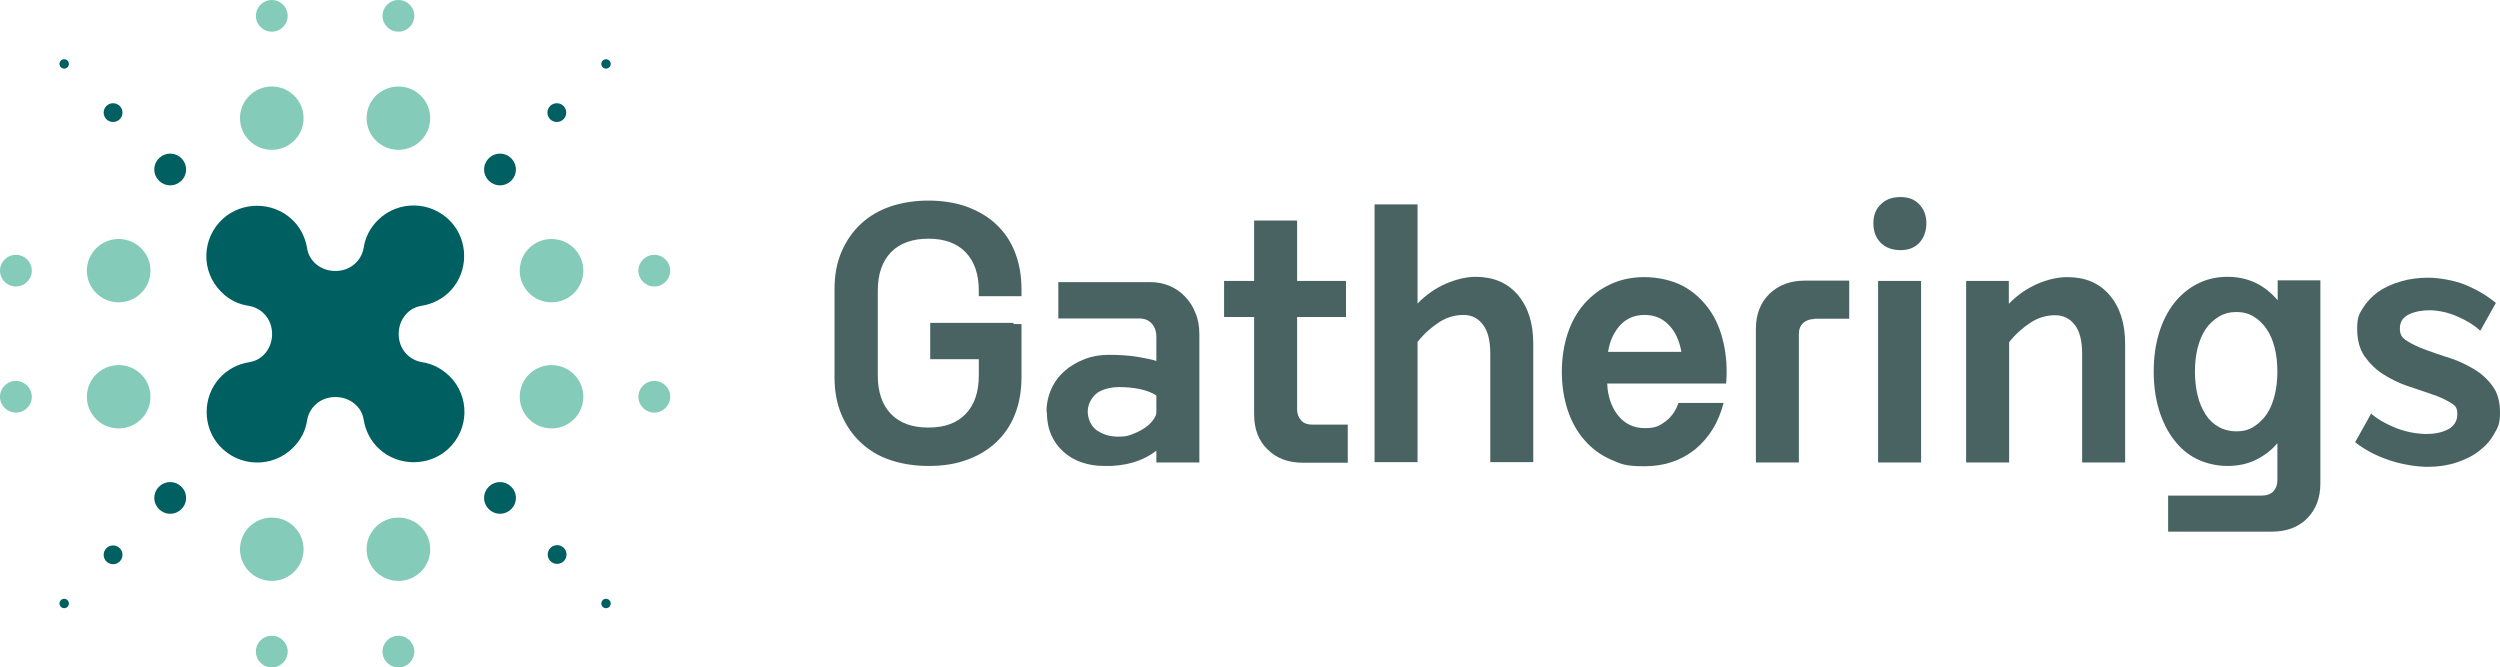
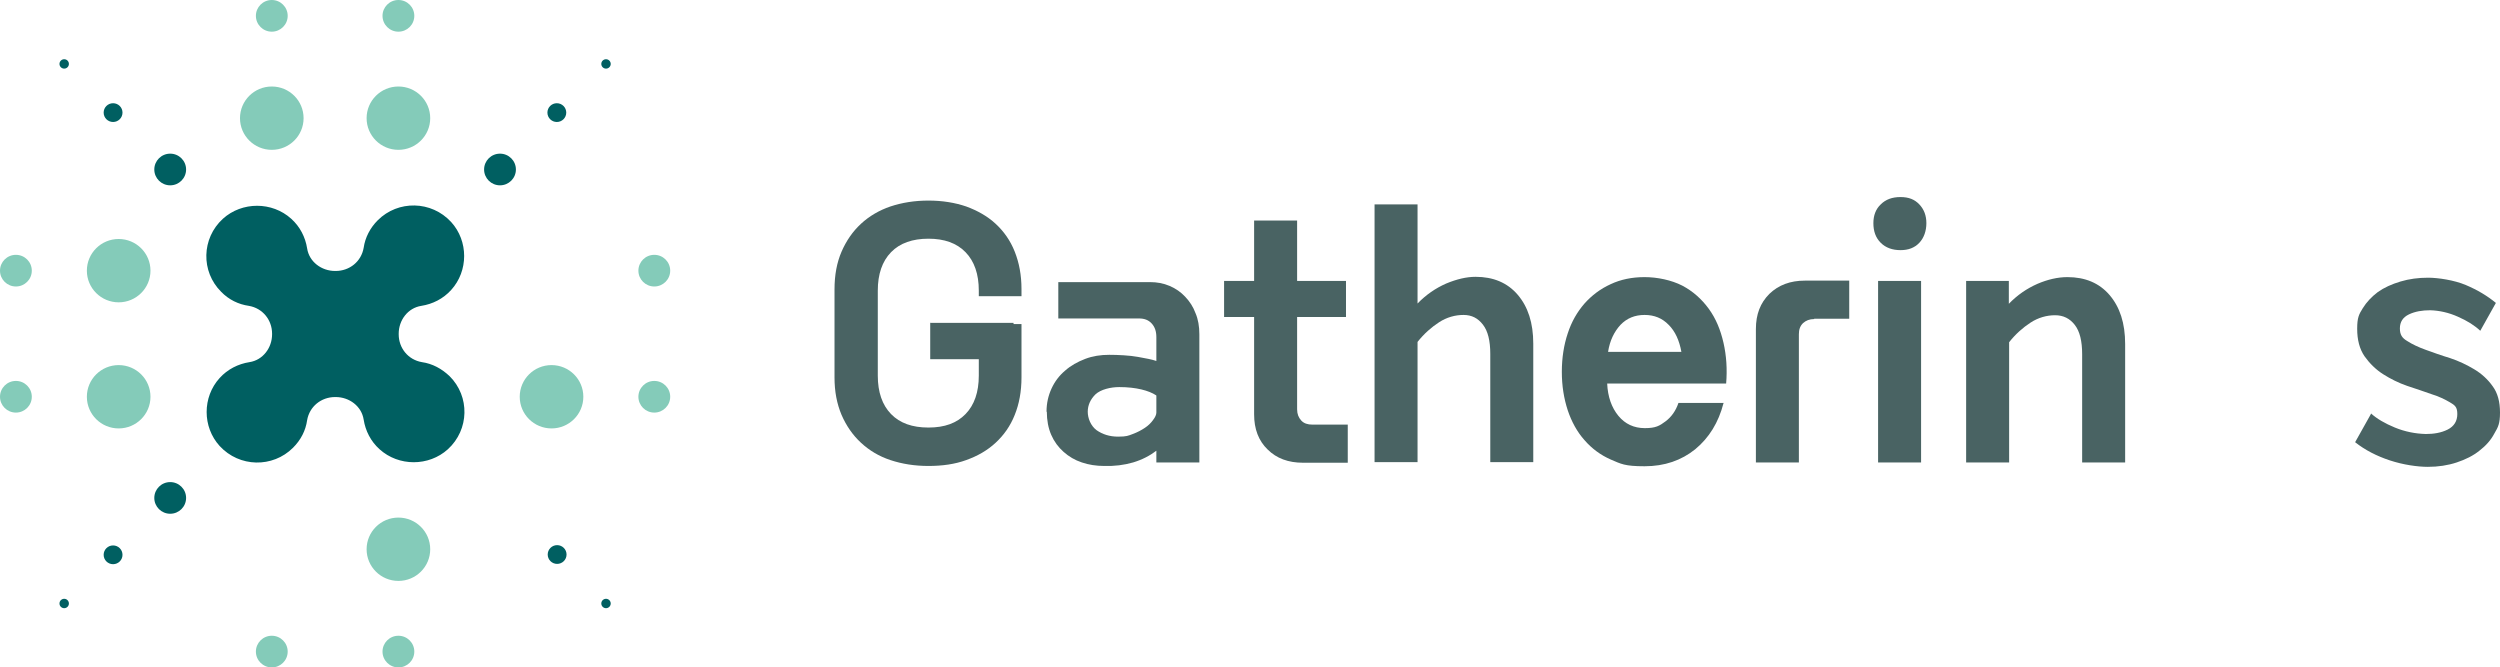
<svg xmlns="http://www.w3.org/2000/svg" width="221" height="59" viewBox="0 0 221 59" fill="none">
  <g clip-path="url(#clip0_346_3892)">
    <path d="M82.257 28.541H89.597V28.645H90.3V33.362C90.3 34.607 90.092 35.721 89.701 36.681C89.311 37.666 88.738 38.469 88.01 39.143C87.281 39.817 86.422 40.31 85.406 40.673C84.417 41.036 83.298 41.191 82.075 41.191C80.851 41.191 79.732 41.01 78.717 40.673C77.701 40.336 76.842 39.817 76.114 39.143C75.385 38.469 74.812 37.64 74.395 36.681C73.979 35.696 73.771 34.607 73.771 33.362V25.586C73.771 24.315 73.979 23.201 74.395 22.242C74.812 21.282 75.385 20.453 76.114 19.779C76.842 19.105 77.727 18.587 78.717 18.25C79.732 17.913 80.851 17.731 82.075 17.731C83.298 17.731 84.417 17.913 85.406 18.25C86.396 18.612 87.281 19.105 88.01 19.779C88.738 20.453 89.311 21.257 89.701 22.242C90.092 23.227 90.3 24.315 90.3 25.56V26.182H86.526V25.689C86.526 24.238 86.135 23.097 85.354 22.294C84.573 21.49 83.48 21.101 82.075 21.101C80.669 21.101 79.55 21.49 78.769 22.294C77.988 23.097 77.597 24.238 77.597 25.689V33.207C77.597 34.659 77.988 35.799 78.769 36.603C79.55 37.406 80.643 37.795 82.075 37.795C83.506 37.795 84.573 37.406 85.354 36.603C86.135 35.799 86.526 34.659 86.526 33.207V31.755H82.231V28.515L82.257 28.541Z" fill="#496363" />
    <path d="M92.513 36.395C92.513 35.644 92.669 34.97 92.955 34.348C93.242 33.725 93.632 33.207 94.153 32.766C94.647 32.326 95.246 31.989 95.923 31.729C96.6 31.47 97.302 31.366 98.057 31.366C98.812 31.366 99.879 31.418 100.582 31.548C101.311 31.677 101.858 31.781 102.222 31.911V29.811C102.222 29.293 102.092 28.904 101.806 28.593C101.519 28.282 101.155 28.152 100.686 28.152H93.554V24.938H101.65C102.274 24.938 102.847 25.041 103.394 25.275C103.94 25.508 104.383 25.819 104.773 26.234C105.164 26.648 105.476 27.115 105.684 27.685C105.919 28.23 106.023 28.852 106.023 29.552V40.88H102.222V39.843C101.65 40.284 100.947 40.647 100.166 40.88C99.359 41.113 98.526 41.217 97.615 41.191C96.912 41.191 96.235 41.087 95.636 40.88C95.012 40.673 94.491 40.362 94.023 39.947C93.554 39.532 93.19 39.04 92.929 38.443C92.669 37.847 92.539 37.147 92.539 36.395H92.513ZM102.196 34.944C101.884 34.736 101.441 34.555 100.895 34.425C100.348 34.296 99.697 34.218 98.942 34.218C98.188 34.218 97.302 34.425 96.834 34.866C96.391 35.307 96.157 35.825 96.157 36.395C96.157 36.966 96.417 37.64 96.938 38.029C97.459 38.392 98.083 38.599 98.838 38.599C99.593 38.599 99.723 38.521 100.14 38.366C100.556 38.21 100.895 38.029 101.207 37.821C101.519 37.614 101.754 37.38 101.936 37.121C102.118 36.888 102.222 36.655 102.222 36.473V34.97L102.196 34.944Z" fill="#496363" />
    <path d="M114.665 24.834H118.986V28.023H114.665V36.188C114.665 36.603 114.795 36.914 115.029 37.173C115.264 37.432 115.602 37.536 116.019 37.536H119.142V40.906H115.186C113.884 40.906 112.843 40.517 112.062 39.739C111.255 38.962 110.864 37.925 110.864 36.629V28.023H108.209V24.834H110.864V19.494H114.665V24.834Z" fill="#496363" />
    <path d="M121.511 18.068H125.311V26.83C126.066 26.052 126.899 25.482 127.836 25.067C128.774 24.678 129.633 24.471 130.439 24.471C132.001 24.471 133.251 24.989 134.162 26.052C135.073 27.115 135.541 28.541 135.541 30.381V40.854H131.741V31.289C131.741 30.122 131.533 29.267 131.09 28.697C130.648 28.126 130.101 27.841 129.372 27.841C128.643 27.841 127.888 28.048 127.212 28.489C126.535 28.93 125.884 29.5 125.311 30.226V40.854H121.511V18.042V18.068Z" fill="#496363" />
    <path d="M152.357 35.644C151.915 37.355 151.082 38.703 149.858 39.714C148.635 40.699 147.151 41.217 145.381 41.217C143.611 41.217 143.299 41.01 142.387 40.621C141.502 40.232 140.722 39.662 140.071 38.91C139.42 38.184 138.925 37.277 138.587 36.266C138.249 35.229 138.066 34.114 138.066 32.87C138.066 31.626 138.249 30.485 138.587 29.474C138.925 28.437 139.42 27.582 140.071 26.83C140.722 26.104 141.476 25.534 142.387 25.119C143.273 24.704 144.262 24.497 145.381 24.497C146.5 24.497 147.75 24.756 148.713 25.249C149.65 25.741 150.431 26.441 151.056 27.297C151.68 28.152 152.097 29.163 152.357 30.304C152.618 31.444 152.696 32.663 152.591 33.907H142.075C142.127 35.073 142.466 36.032 143.064 36.758C143.663 37.484 144.444 37.847 145.407 37.847C146.37 37.847 146.709 37.64 147.229 37.251C147.75 36.862 148.14 36.318 148.375 35.618H152.383L152.357 35.644ZM145.381 27.841C144.522 27.841 143.819 28.126 143.246 28.722C142.7 29.319 142.309 30.096 142.153 31.107H148.635C148.453 30.096 148.088 29.293 147.516 28.722C146.943 28.126 146.24 27.841 145.381 27.841Z" fill="#496363" />
    <path d="M160.375 28.204C159.958 28.204 159.646 28.334 159.385 28.567C159.125 28.826 159.021 29.137 159.021 29.552V40.88H155.221V29.085C155.221 27.789 155.611 26.778 156.418 25.974C157.225 25.197 158.266 24.808 159.542 24.808H163.472V28.178H160.375V28.204Z" fill="#496363" />
    <path d="M165.607 19.727C165.607 19.053 165.815 18.483 166.258 18.068C166.7 17.627 167.273 17.42 168.002 17.42C168.73 17.42 169.251 17.627 169.668 18.068C170.084 18.509 170.292 19.053 170.292 19.727C170.292 20.401 170.084 21.023 169.668 21.464C169.251 21.905 168.704 22.112 168.002 22.112C167.299 22.112 166.7 21.905 166.258 21.464C165.815 21.023 165.607 20.453 165.607 19.727ZM169.824 24.834V40.88H166.023V24.834H169.824Z" fill="#496363" />
    <path d="M173.78 24.834H177.581V26.856C178.336 26.078 179.169 25.508 180.106 25.093C181.017 24.704 181.902 24.497 182.761 24.497C184.323 24.497 185.572 25.015 186.483 26.078C187.394 27.141 187.863 28.567 187.863 30.407V40.88H184.062V31.315C184.062 30.148 183.854 29.293 183.412 28.722C182.969 28.152 182.397 27.867 181.668 27.867C180.939 27.867 180.184 28.074 179.507 28.515C178.83 28.956 178.18 29.526 177.607 30.252V40.88H173.806V24.834H173.78Z" fill="#496363" />
-     <path d="M201.347 39.143C200.8 39.817 200.123 40.31 199.369 40.673C198.614 41.035 197.781 41.191 196.896 41.191C196.011 41.191 195.047 40.984 194.24 40.595C193.434 40.206 192.757 39.636 192.184 38.884C191.611 38.158 191.169 37.251 190.856 36.24C190.544 35.203 190.388 34.088 190.388 32.844C190.388 31.6 190.544 30.459 190.856 29.448C191.169 28.411 191.611 27.556 192.184 26.804C192.757 26.078 193.434 25.508 194.24 25.093C195.047 24.678 195.932 24.471 196.896 24.471C197.859 24.471 198.614 24.652 199.369 24.989C200.123 25.352 200.774 25.871 201.347 26.545V24.782H205.121V42.721C205.121 44.017 204.731 45.028 203.95 45.831C203.169 46.609 202.128 46.998 200.826 46.998H191.663V43.809H199.941C200.384 43.809 200.722 43.68 200.956 43.446C201.191 43.187 201.321 42.876 201.321 42.461V39.091L201.347 39.143ZM201.321 32.844C201.321 32.092 201.243 31.392 201.087 30.77C200.93 30.122 200.696 29.578 200.384 29.111C200.071 28.645 199.681 28.256 199.238 27.996C198.796 27.711 198.275 27.582 197.703 27.582C197.13 27.582 196.609 27.711 196.141 27.996C195.672 28.282 195.282 28.645 194.969 29.111C194.657 29.578 194.423 30.148 194.266 30.77C194.11 31.418 194.032 32.118 194.032 32.844C194.032 33.57 194.11 34.296 194.266 34.944C194.423 35.592 194.657 36.136 194.969 36.629C195.282 37.121 195.672 37.484 196.141 37.743C196.609 38.003 197.13 38.132 197.703 38.132C198.275 38.132 198.796 38.003 199.238 37.717C199.681 37.432 200.071 37.069 200.384 36.603C200.696 36.136 200.93 35.566 201.087 34.918C201.243 34.27 201.321 33.57 201.321 32.844Z" fill="#496363" />
    <path d="M209.599 36.551C210.119 37.018 210.822 37.432 211.707 37.795C212.592 38.158 213.503 38.34 214.44 38.366C215.143 38.366 215.794 38.262 216.366 37.977C216.939 37.692 217.226 37.225 217.226 36.603C217.226 35.981 217.017 35.825 216.575 35.566C216.132 35.307 215.612 35.047 214.935 34.84C214.284 34.607 213.581 34.373 212.8 34.114C212.045 33.855 211.317 33.492 210.666 33.077C210.015 32.663 209.468 32.118 209.026 31.496C208.583 30.848 208.375 30.044 208.375 29.059C208.375 28.074 208.531 27.789 208.87 27.245C209.208 26.7 209.651 26.234 210.197 25.819C210.744 25.43 211.421 25.119 212.202 24.886C212.983 24.652 213.789 24.549 214.648 24.549C215.507 24.549 216.939 24.756 217.98 25.197C219.022 25.638 219.881 26.156 220.636 26.778L219.256 29.241C218.761 28.774 218.111 28.36 217.278 27.997C216.471 27.634 215.638 27.452 214.831 27.426C214.128 27.426 213.503 27.53 212.956 27.789C212.41 28.048 212.15 28.463 212.15 29.034C212.15 29.604 212.358 29.889 212.8 30.148C213.243 30.433 213.789 30.692 214.44 30.926C215.091 31.159 215.794 31.418 216.575 31.652C217.356 31.911 218.058 32.248 218.709 32.637C219.36 33.026 219.907 33.518 220.349 34.14C220.792 34.736 221 35.514 221 36.473C221 37.432 220.844 37.743 220.505 38.314C220.193 38.91 219.75 39.403 219.178 39.843C218.631 40.284 217.954 40.621 217.173 40.88C216.393 41.139 215.534 41.269 214.622 41.269C213.711 41.269 212.436 41.087 211.264 40.699C210.093 40.31 209.078 39.791 208.193 39.091L209.572 36.629L209.599 36.551Z" fill="#496363" />
    <path d="M35.219 51.353C36.772 51.353 38.031 50.099 38.031 48.553C38.031 47.007 36.772 45.754 35.219 45.754C33.667 45.754 32.408 47.007 32.408 48.553C32.408 50.099 33.667 51.353 35.219 51.353Z" fill="#84CBB9" />
-     <path d="M24.026 51.353C25.579 51.353 26.837 50.099 26.837 48.553C26.837 47.007 25.579 45.754 24.026 45.754C22.474 45.754 21.215 47.007 21.215 48.553C21.215 50.099 22.474 51.353 24.026 51.353Z" fill="#84CBB9" />
    <path d="M10.49 37.873C12.043 37.873 13.302 36.62 13.302 35.073C13.302 33.527 12.043 32.274 10.49 32.274C8.938 32.274 7.679 33.527 7.679 35.073C7.679 36.62 8.938 37.873 10.49 37.873Z" fill="#84CBB9" />
    <path d="M10.49 26.726C12.043 26.726 13.302 25.473 13.302 23.927C13.302 22.38 12.043 21.127 10.49 21.127C8.938 21.127 7.679 22.38 7.679 23.927C7.679 25.473 8.938 26.726 10.49 26.726Z" fill="#84CBB9" />
    <path d="M24.026 13.246C25.579 13.246 26.837 11.993 26.837 10.447C26.837 8.901 25.579 7.647 24.026 7.647C22.474 7.647 21.215 8.901 21.215 10.447C21.215 11.993 22.474 13.246 24.026 13.246Z" fill="#84CBB9" />
    <path d="M35.219 13.246C36.772 13.246 38.031 11.993 38.031 10.447C38.031 8.901 36.772 7.647 35.219 7.647C33.667 7.647 32.408 8.901 32.408 10.447C32.408 11.993 33.667 13.246 35.219 13.246Z" fill="#84CBB9" />
-     <path d="M48.755 26.726C50.308 26.726 51.567 25.473 51.567 23.927C51.567 22.38 50.308 21.127 48.755 21.127C47.203 21.127 45.944 22.38 45.944 23.927C45.944 25.473 47.203 26.726 48.755 26.726Z" fill="#84CBB9" />
    <path d="M48.755 37.873C50.308 37.873 51.567 36.62 51.567 35.073C51.567 33.527 50.308 32.274 48.755 32.274C47.203 32.274 45.944 33.527 45.944 35.073C45.944 36.62 47.203 37.873 48.755 37.873Z" fill="#84CBB9" />
    <path d="M35.219 59C35.996 59 36.625 58.373 36.625 57.6C36.625 56.827 35.996 56.2 35.219 56.2C34.443 56.2 33.814 56.827 33.814 57.6C33.814 58.373 34.443 59 35.219 59Z" fill="#84CBB9" />
    <path d="M24.026 59C24.803 59 25.432 58.373 25.432 57.6C25.432 56.827 24.803 56.2 24.026 56.2C23.25 56.2 22.621 56.827 22.621 57.6C22.621 58.373 23.25 59 24.026 59Z" fill="#84CBB9" />
    <path d="M1.406 36.473C2.182 36.473 2.811 35.846 2.811 35.073C2.811 34.3 2.182 33.674 1.406 33.674C0.629 33.674 0 34.3 0 35.073C0 35.846 0.629 36.473 1.406 36.473Z" fill="#84CBB9" />
    <path d="M1.406 25.326C2.182 25.326 2.811 24.7 2.811 23.927C2.811 23.154 2.182 22.527 1.406 22.527C0.629 22.527 0 23.154 0 23.927C0 24.7 0.629 25.326 1.406 25.326Z" fill="#84CBB9" />
    <path d="M24.026 2.8C24.803 2.8 25.432 2.173 25.432 1.4C25.432 0.627 24.803 0 24.026 0C23.25 0 22.621 0.627 22.621 1.4C22.621 2.173 23.25 2.8 24.026 2.8Z" fill="#84CBB9" />
    <path d="M35.219 2.8C35.996 2.8 36.625 2.173 36.625 1.4C36.625 0.627 35.996 0 35.219 0C34.443 0 33.814 0.627 33.814 1.4C33.814 2.173 34.443 2.8 35.219 2.8Z" fill="#84CBB9" />
    <path d="M57.84 25.326C58.616 25.326 59.246 24.7 59.246 23.927C59.246 23.154 58.616 22.527 57.84 22.527C57.064 22.527 56.434 23.154 56.434 23.927C56.434 24.7 57.064 25.326 57.84 25.326Z" fill="#84CBB9" />
    <path d="M57.84 36.473C58.616 36.473 59.246 35.846 59.246 35.073C59.246 34.3 58.616 33.674 57.84 33.674C57.064 33.674 56.434 34.3 56.434 35.073C56.434 35.846 57.064 36.473 57.84 36.473Z" fill="#84CBB9" />
-     <path d="M44.2 45.416C44.976 45.416 45.606 44.79 45.606 44.017C45.606 43.243 44.976 42.617 44.2 42.617C43.424 42.617 42.794 43.243 42.794 44.017C42.794 44.79 43.424 45.416 44.2 45.416Z" fill="#005F61" />
    <path d="M49.25 49.849C49.71 49.849 50.083 49.478 50.083 49.02C50.083 48.562 49.71 48.19 49.25 48.19C48.79 48.19 48.417 48.562 48.417 49.02C48.417 49.478 48.79 49.849 49.25 49.849Z" fill="#005F61" />
    <path d="M53.571 53.764C53.801 53.764 53.988 53.578 53.988 53.349C53.988 53.12 53.801 52.934 53.571 52.934C53.341 52.934 53.155 53.12 53.155 53.349C53.155 53.578 53.341 53.764 53.571 53.764Z" fill="#005F61" />
    <path d="M15.046 45.416C15.822 45.416 16.451 44.79 16.451 44.017C16.451 43.243 15.822 42.617 15.046 42.617C14.27 42.617 13.64 43.243 13.64 44.017C13.64 44.79 14.27 45.416 15.046 45.416Z" fill="#005F61" />
    <path d="M9.996 49.875C10.456 49.875 10.829 49.504 10.829 49.046C10.829 48.587 10.456 48.216 9.996 48.216C9.536 48.216 9.163 48.587 9.163 49.046C9.163 49.504 9.536 49.875 9.996 49.875Z" fill="#005F61" />
    <path d="M5.675 53.764C5.905 53.764 6.091 53.578 6.091 53.349C6.091 53.12 5.905 52.934 5.675 52.934C5.445 52.934 5.258 53.12 5.258 53.349C5.258 53.578 5.445 53.764 5.675 53.764Z" fill="#005F61" />
    <path d="M15.046 16.383C15.822 16.383 16.451 15.756 16.451 14.983C16.451 14.21 15.822 13.583 15.046 13.583C14.27 13.583 13.64 14.21 13.64 14.983C13.64 15.756 14.27 16.383 15.046 16.383Z" fill="#005F61" />
    <path d="M9.996 10.784C10.456 10.784 10.829 10.412 10.829 9.954C10.829 9.496 10.456 9.125 9.996 9.125C9.536 9.125 9.163 9.496 9.163 9.954C9.163 10.412 9.536 10.784 9.996 10.784Z" fill="#005F61" />
    <path d="M5.675 6.066C5.905 6.066 6.091 5.88 6.091 5.651C6.091 5.422 5.905 5.236 5.675 5.236C5.445 5.236 5.258 5.422 5.258 5.651C5.258 5.88 5.445 6.066 5.675 6.066Z" fill="#005F61" />
    <path d="M44.2 16.383C44.976 16.383 45.606 15.756 45.606 14.983C45.606 14.21 44.976 13.583 44.2 13.583C43.424 13.583 42.794 14.21 42.794 14.983C42.794 15.756 43.424 16.383 44.2 16.383Z" fill="#005F61" />
    <path d="M49.224 10.784C49.684 10.784 50.057 10.412 50.057 9.954C50.057 9.496 49.684 9.125 49.224 9.125C48.764 9.125 48.391 9.496 48.391 9.954C48.391 10.412 48.764 10.784 49.224 10.784Z" fill="#005F61" />
    <path d="M53.571 6.066C53.801 6.066 53.988 5.88 53.988 5.651C53.988 5.422 53.801 5.236 53.571 5.236C53.341 5.236 53.155 5.422 53.155 5.651C53.155 5.88 53.341 6.066 53.571 6.066Z" fill="#005F61" />
    <path d="M37.302 32.014C36.078 31.807 35.245 30.77 35.245 29.552C35.245 29.552 35.245 29.552 35.245 29.526C35.245 29.5 35.245 29.526 35.245 29.5C35.245 28.308 36.052 27.219 37.25 27.037C38.239 26.882 39.176 26.415 39.879 25.637C41.415 23.953 41.415 21.308 39.879 19.623C38.135 17.731 35.193 17.679 33.397 19.468C32.72 20.142 32.278 20.997 32.148 21.905C31.939 23.123 30.898 23.953 29.675 23.953C29.675 23.953 29.675 23.953 29.649 23.953C29.623 23.953 29.649 23.953 29.623 23.953C28.425 23.953 27.332 23.149 27.15 21.956C26.994 20.971 26.525 20.038 25.744 19.338C24.052 17.809 21.397 17.809 19.705 19.338C17.805 21.075 17.753 24.004 19.549 25.793C20.226 26.493 21.085 26.908 21.996 27.037C23.219 27.245 24.052 28.282 24.052 29.5C24.052 29.5 24.052 29.5 24.052 29.526C24.052 29.552 24.052 29.526 24.052 29.552C24.052 30.744 23.245 31.833 22.048 32.014C21.059 32.17 20.122 32.637 19.419 33.414C17.883 35.099 17.883 37.743 19.419 39.428C21.163 41.321 24.104 41.373 25.9 39.584C26.603 38.884 27.02 38.054 27.15 37.147C27.358 35.929 28.399 35.099 29.623 35.099C29.623 35.099 29.623 35.099 29.649 35.099C29.675 35.099 29.649 35.099 29.675 35.099C30.872 35.099 31.965 35.903 32.148 37.095C32.304 38.08 32.772 39.014 33.553 39.714C35.245 41.243 37.901 41.243 39.593 39.714C41.493 37.977 41.545 35.047 39.749 33.259C39.046 32.585 38.213 32.144 37.302 32.014Z" fill="#005F61" />
  </g>
  <defs>
    <clipPath id="clip0_346_3892">
      <rect width="221" height="59" fill="white" />
    </clipPath>
  </defs>
</svg>